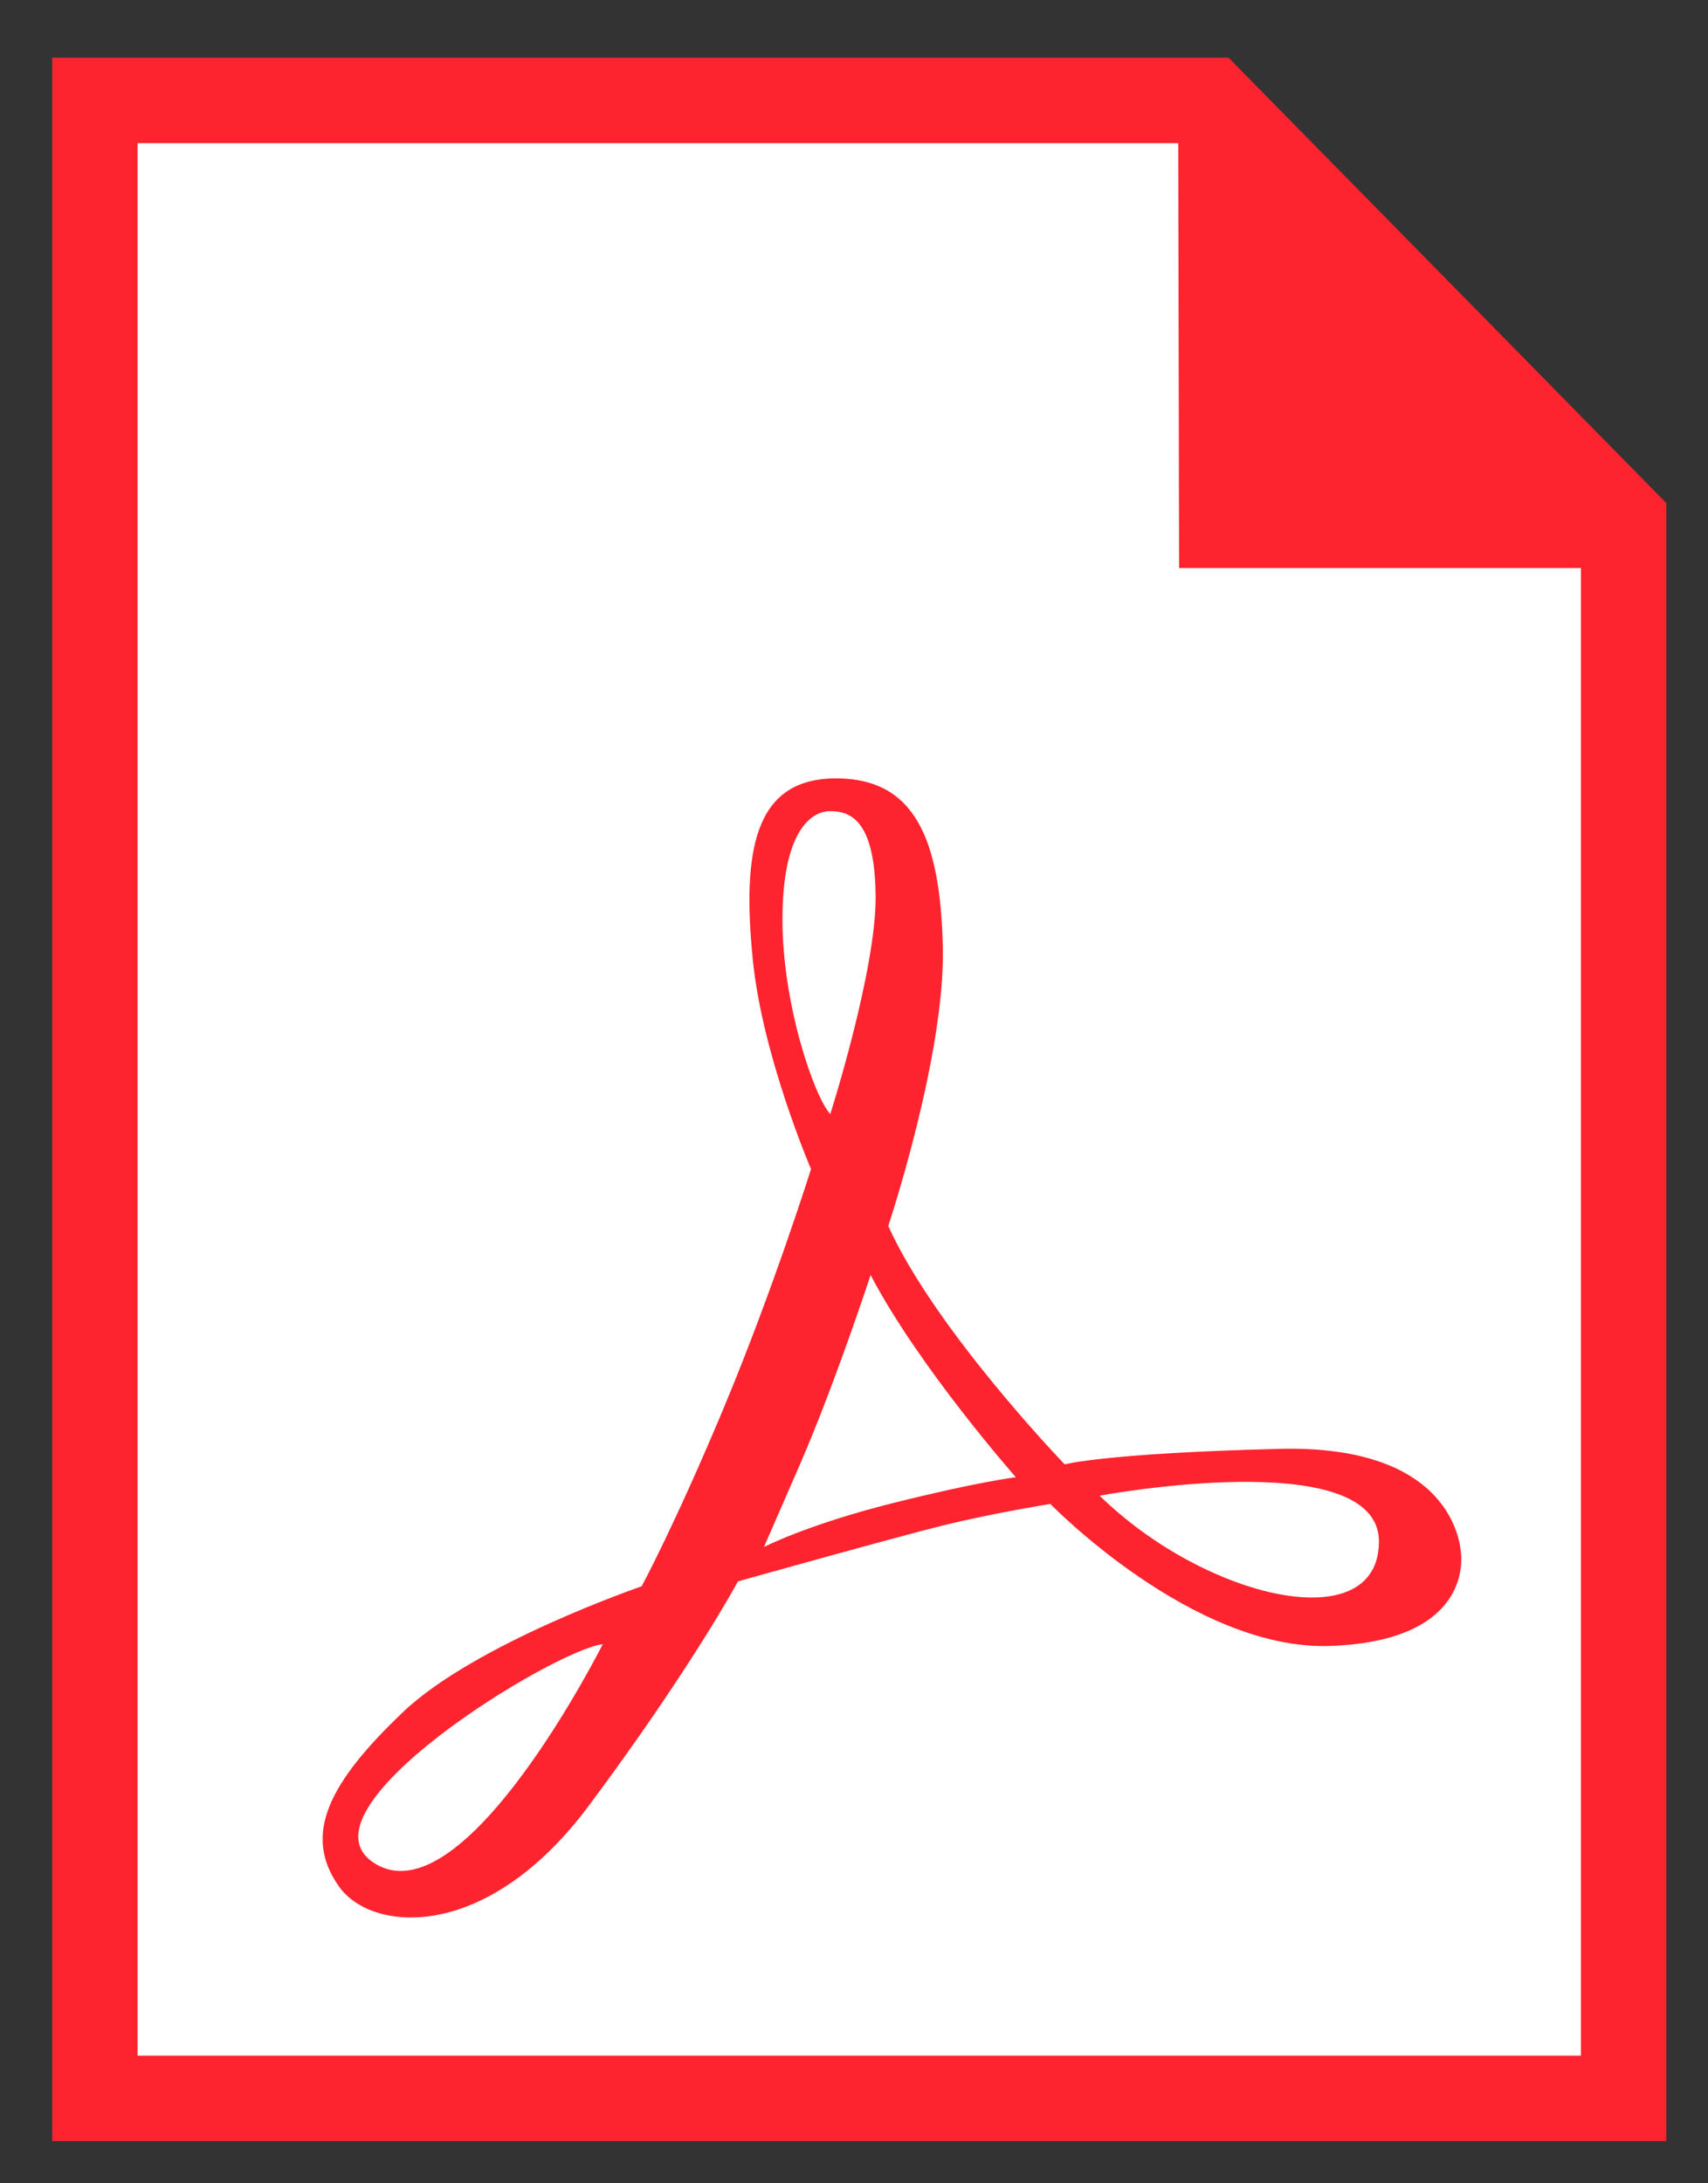
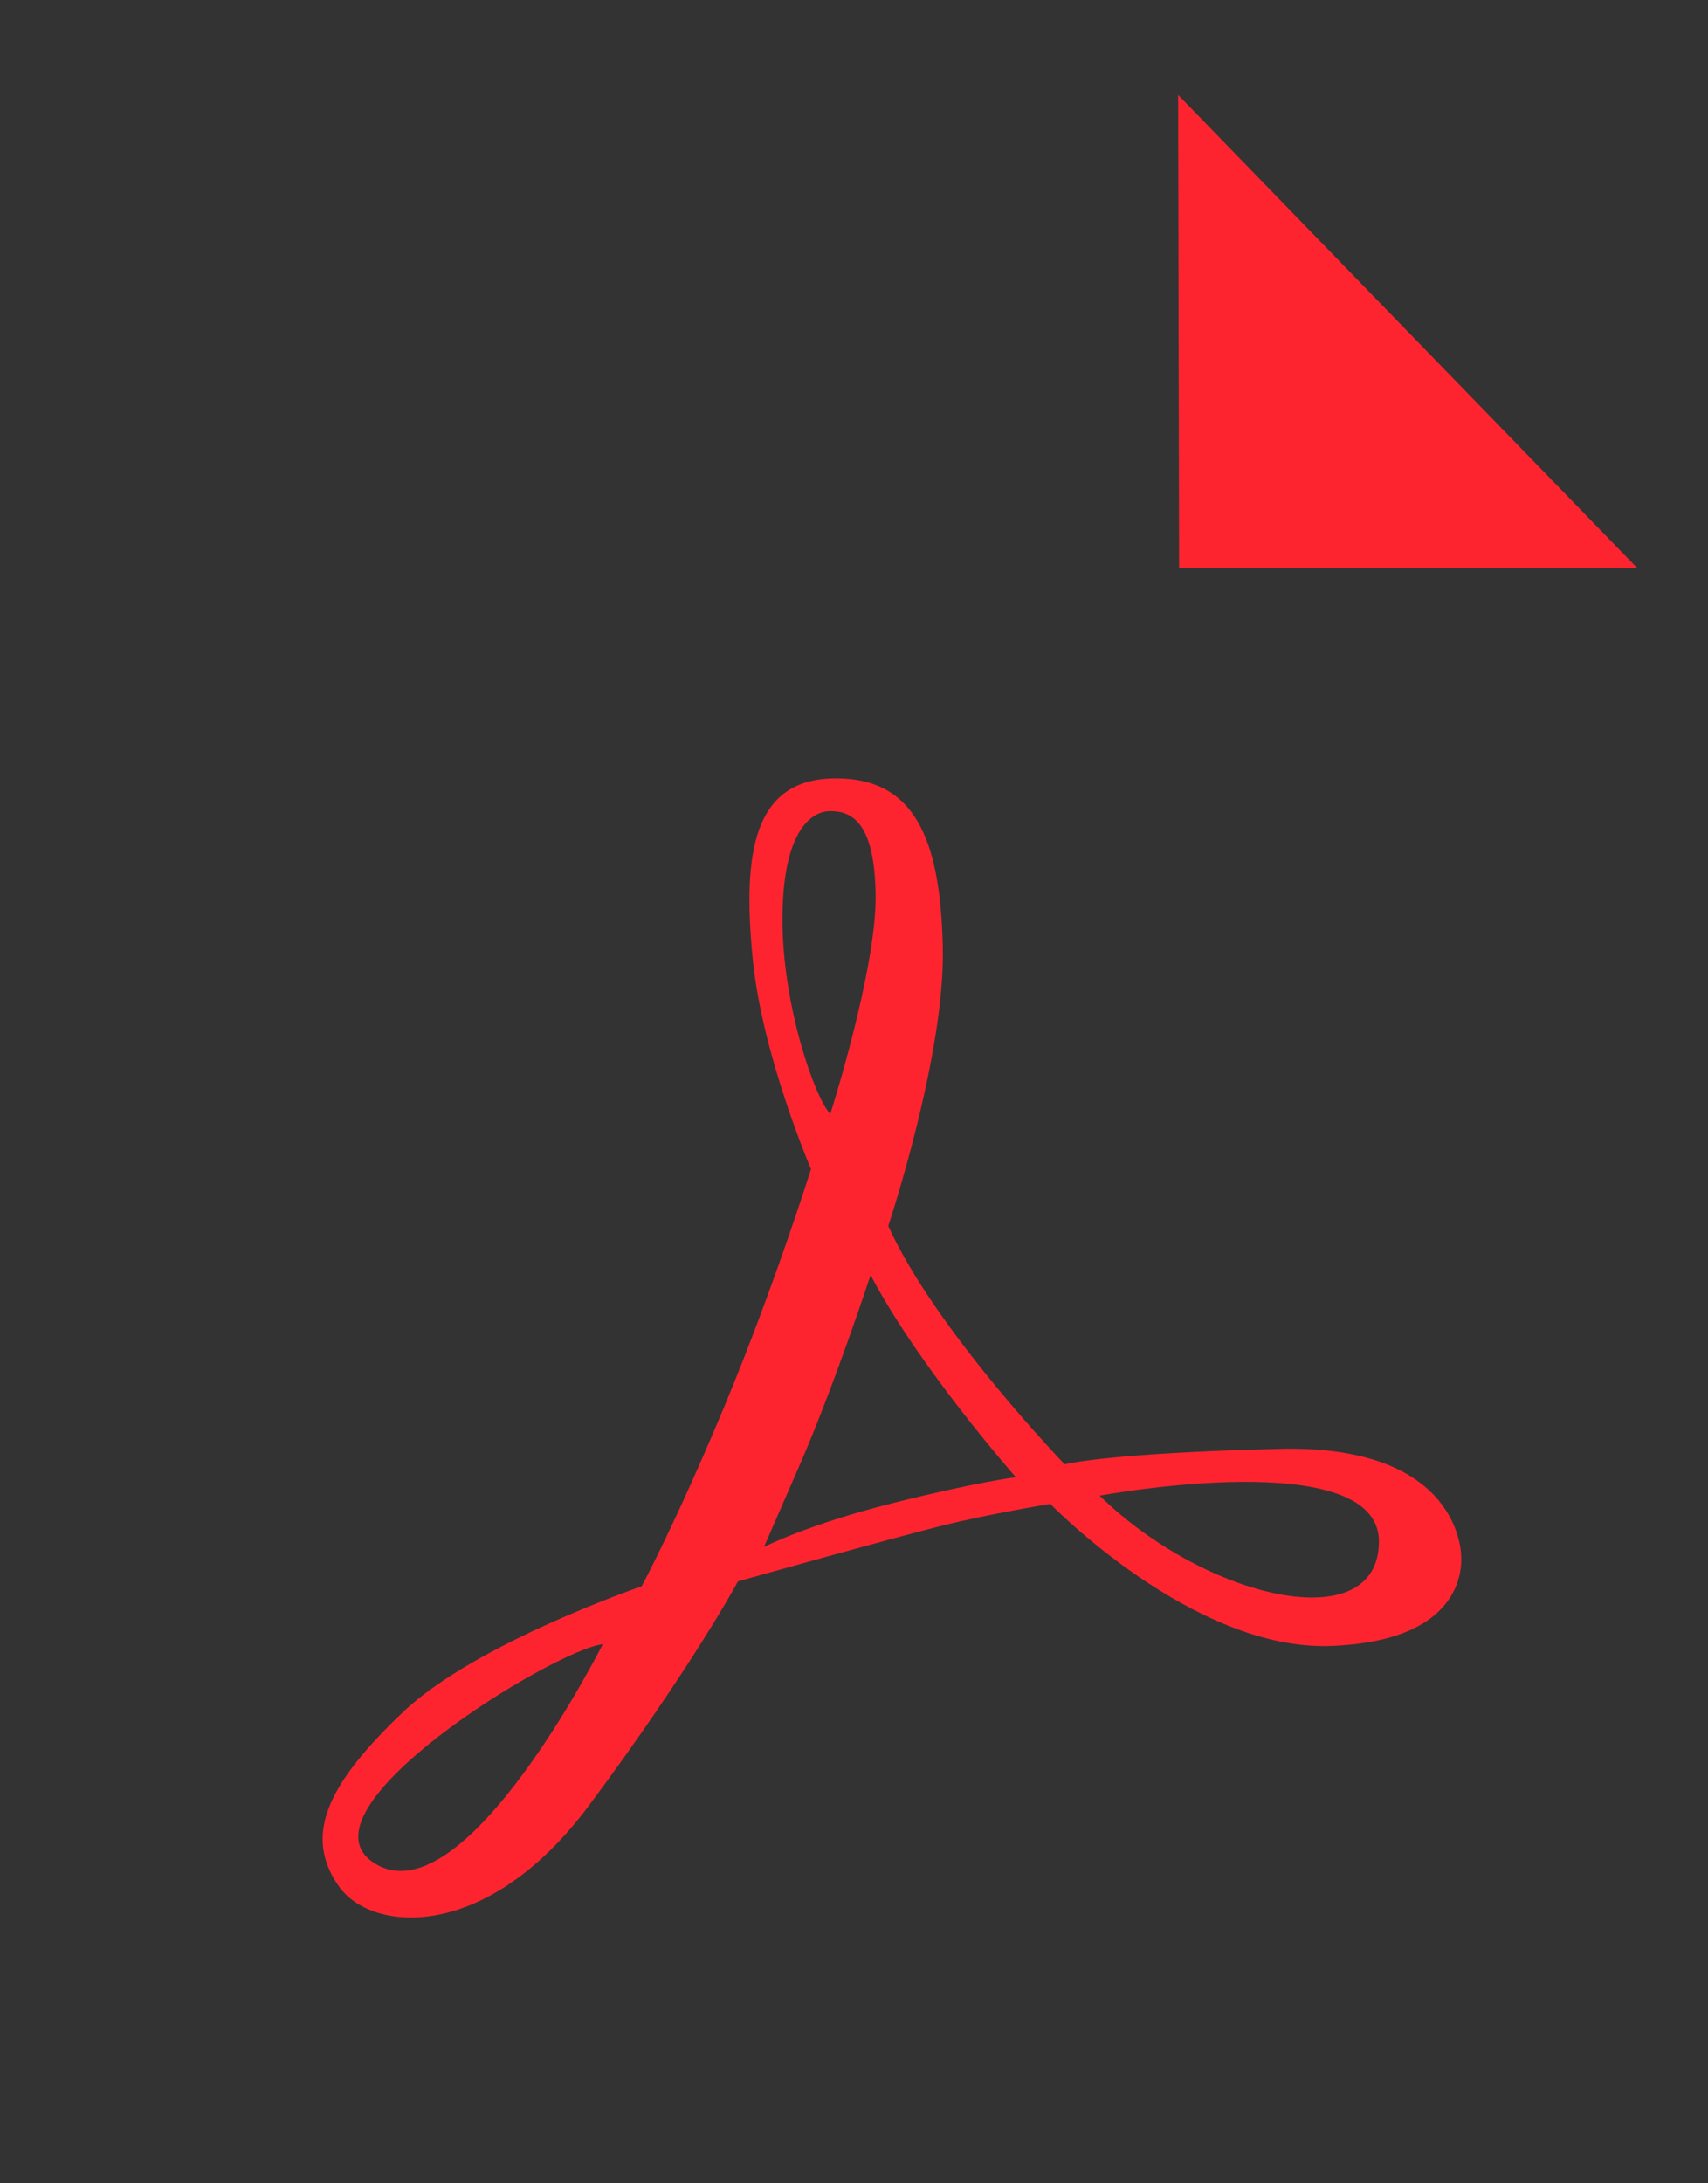
<svg xmlns="http://www.w3.org/2000/svg" width="18px" height="23px" viewBox="0 0 18 23" version="1.1">
  <rect x="0" y="0" width="18" height="23" fill="#333333" stroke="none" />
  <title>99D49FF5-ED50-4DF7-8535-F642AA6BF853@3x</title>
  <g id="Mobile" stroke="none" stroke-width="1" fill="none" fill-rule="evenodd">
    <g id="technicals-details" transform="translate(-310, -256)">
      <g id="Group" transform="translate(20, 248)">
        <g id="category">
          <g id="Group-20-Copy">
            <g id="PDF_ic" transform="translate(291, 9)">
-               <polygon id="Fill-4" stroke="#FE242F" stroke-width="0.9" fill="#FFFFFF" stroke-linecap="round" points="1.2440097e-14 0.058 1.2440097e-14 21.105 16.111 21.105 16.111 4.484 11.759 0.058" />
              <path d="M10.588,14.756 C10.588,14.756 13.532,14.209 13.532,15.239 C13.532,16.269 11.709,15.85 10.588,14.756 Z M8.411,14.834 C7.506,15.061 7.051,15.297 7.051,15.297 C7.051,15.297 7.051,15.297 7.423,14.444 C7.795,13.592 8.175,12.432 8.175,12.432 C8.689,13.411 9.706,14.562 9.706,14.562 C9.706,14.562 9.317,14.607 8.411,14.834 Z M7.246,8.687 C7.246,7.789 7.529,7.545 7.75,7.545 C7.972,7.545 8.219,7.654 8.228,8.433 C8.237,9.213 7.75,10.736 7.75,10.736 C7.582,10.555 7.246,9.585 7.246,8.687 Z M2.954,18.633 C2.051,18.08 4.847,16.375 5.352,16.321 C5.352,16.321 3.899,19.212 2.954,18.633 Z M14.397,15.36 C14.388,15.269 14.308,14.218 12.485,14.263 C10.662,14.308 10.22,14.426 10.22,14.426 C10.22,14.426 8.857,13.012 8.361,11.915 C8.361,11.915 8.963,10.111 8.936,8.977 C8.91,7.844 8.644,7.191 7.795,7.2 C6.945,7.209 6.821,7.971 6.933,9.105 C7.033,10.122 7.547,11.316 7.547,11.316 C7.547,11.316 7.154,12.568 6.635,13.813 C6.116,15.058 5.762,15.711 5.762,15.711 C5.762,15.711 4.007,16.312 3.246,17.037 C2.485,17.763 2.175,18.32 2.576,18.878 C2.921,19.358 4.131,19.467 5.21,18.016 C6.29,16.566 6.777,15.659 6.777,15.659 C6.777,15.659 8.425,15.197 8.937,15.07 C9.45,14.943 10.069,14.843 10.069,14.843 C10.069,14.843 11.574,16.394 13.025,16.339 C14.477,16.285 14.406,15.451 14.397,15.36 L14.397,15.36 Z" id="Fill-10" fill="#FE242F" />
              <polygon id="Fill-12" fill="#FE242F" points="11.426 4.984 16.254 4.984 11.416 5.15084576e-14" />
            </g>
          </g>
        </g>
      </g>
    </g>
  </g>
</svg>